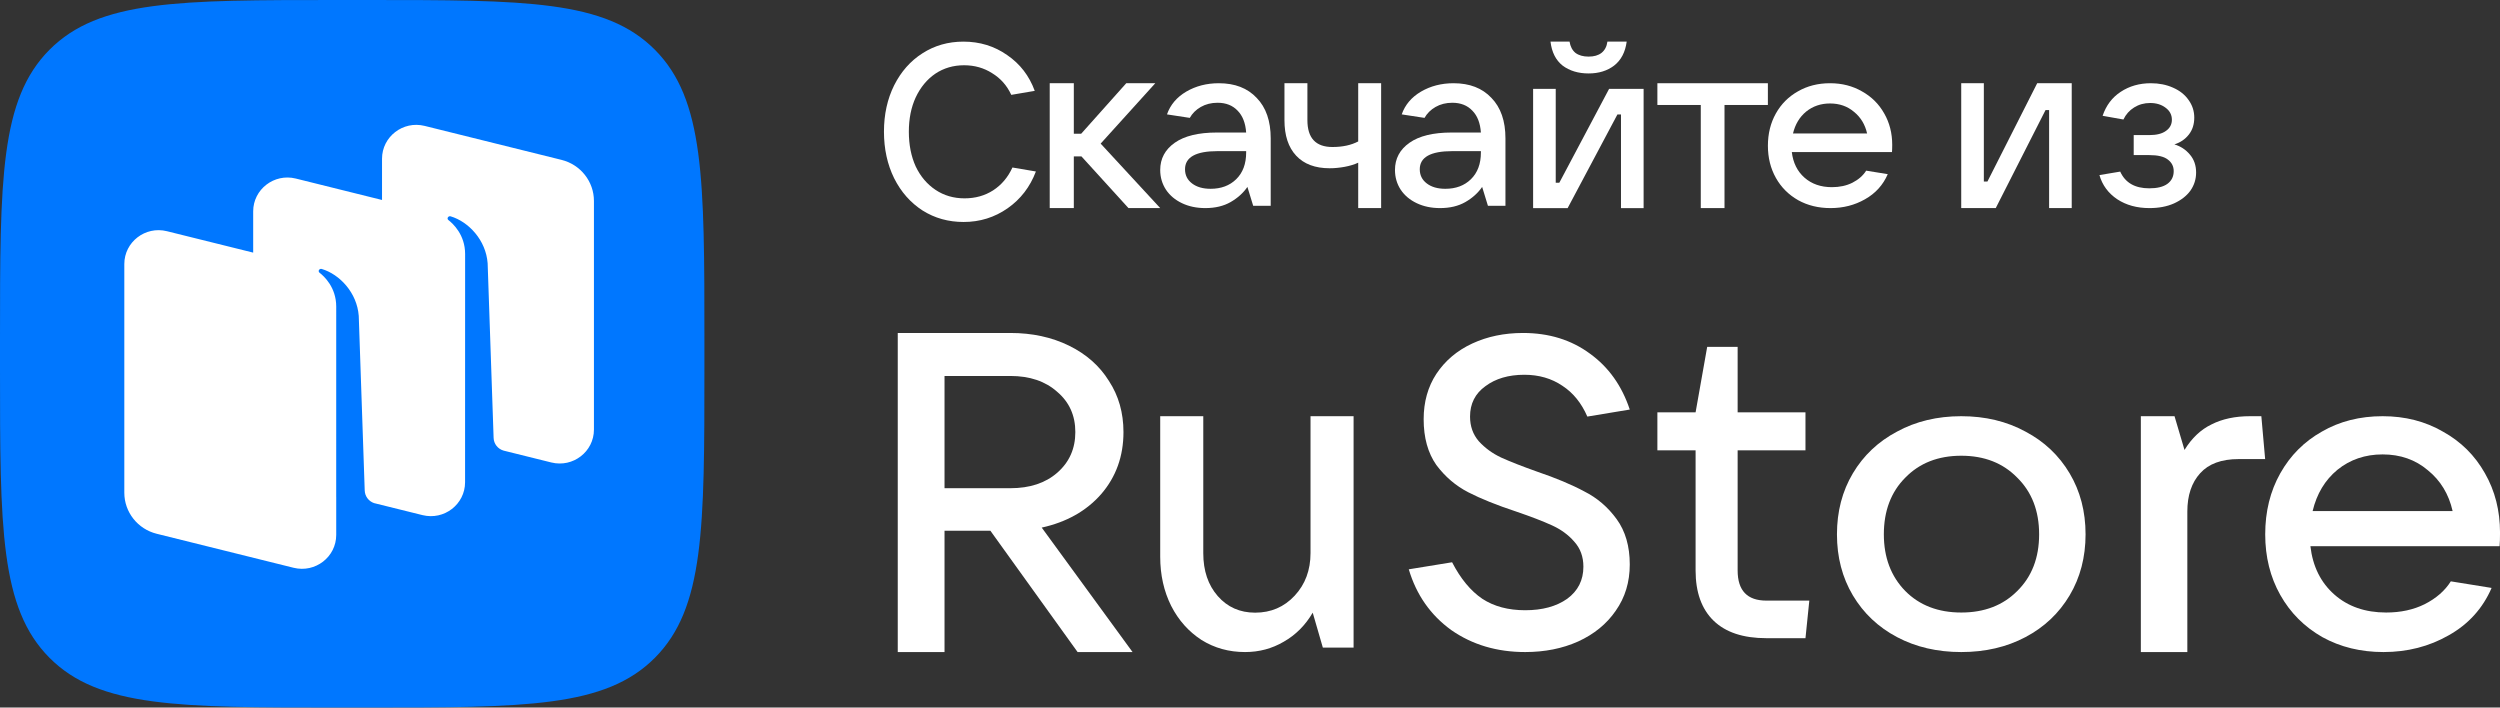
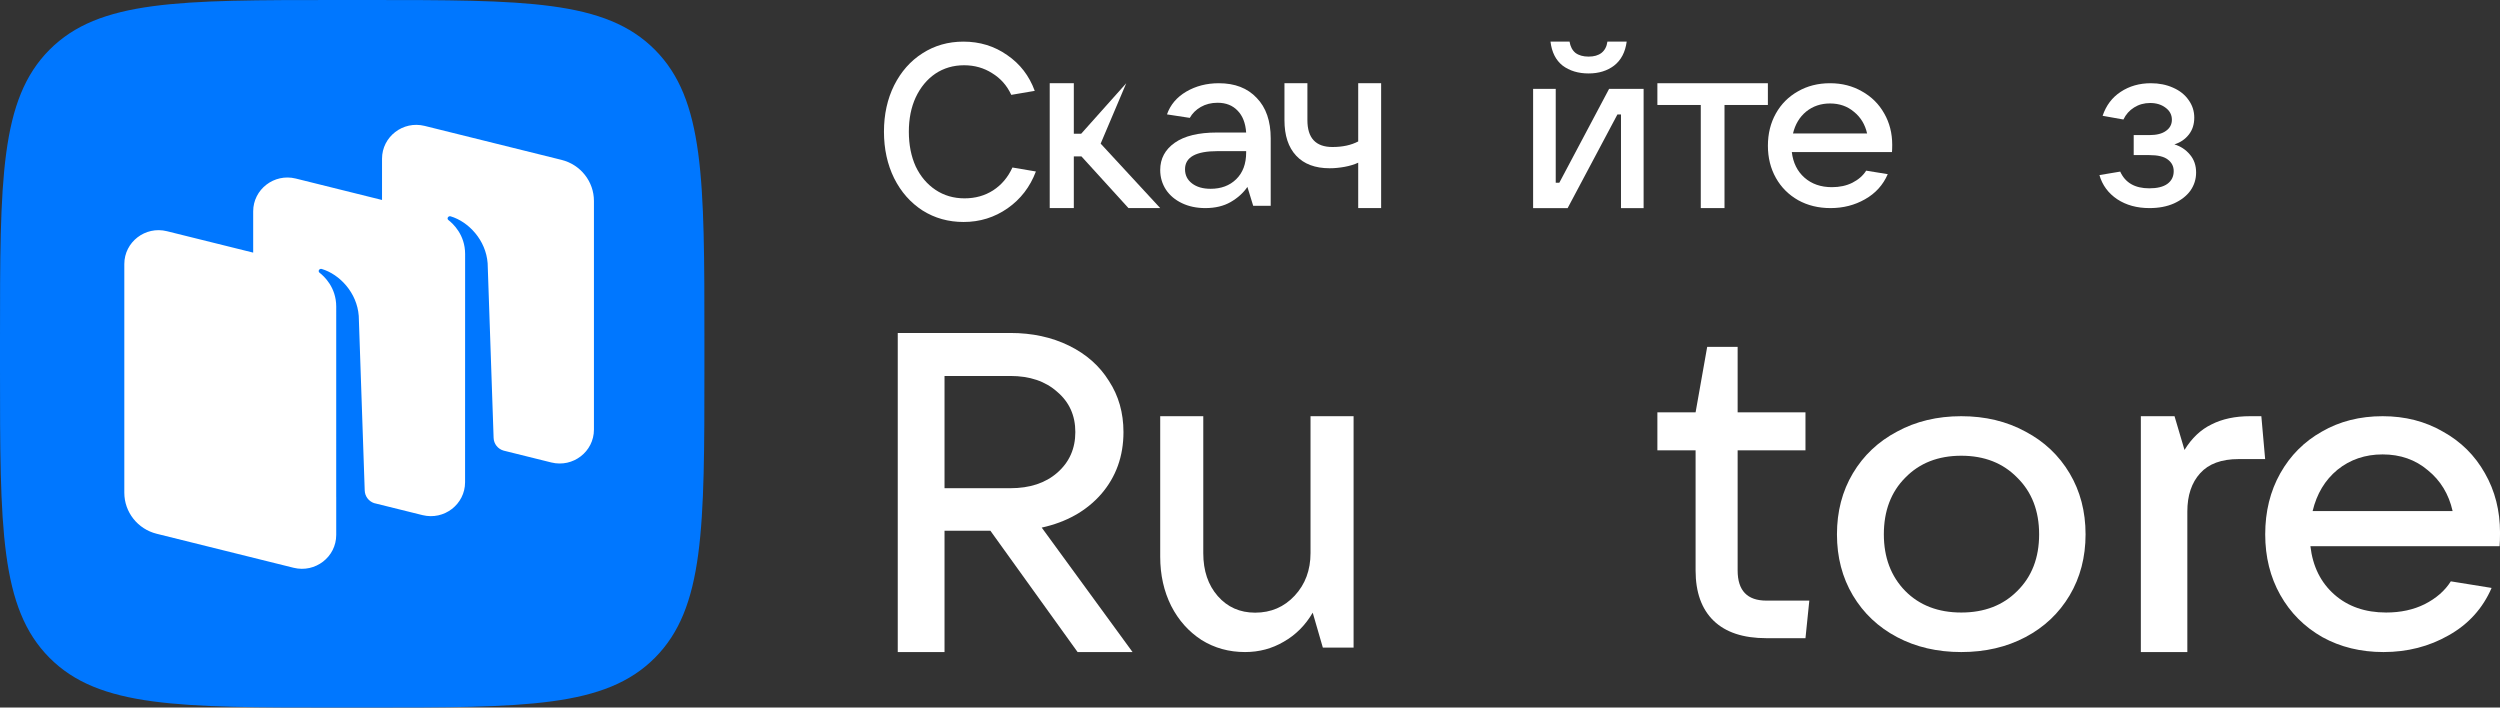
<svg xmlns="http://www.w3.org/2000/svg" width="106" height="30" viewBox="0 0 106 30" fill="none">
  <rect x="0" y="0" width="106" height="30" fill="#333333" stroke="none" />
  <path d="M2.099 27.891C4.199 30 7.578 30 14.336 30H15.531C22.289 30 25.668 30 27.767 27.891C29.867 25.782 29.867 22.388 29.867 15.6V14.4C29.867 7.612 29.867 4.218 27.767 2.109C25.668 0 22.289 0 15.531 0H14.336C7.578 0 4.199 0 2.099 2.109C7.95922e-07 4.218 0 7.612 0 14.4V15.6C0 22.388 7.95922e-07 25.782 2.099 27.891Z" fill="#0077FF" />
  <path fill-rule="evenodd" clip-rule="evenodd" d="M23.377 19.609L21.353 19.106C21.109 19.037 20.937 18.819 20.929 18.566L20.676 11.161C20.603 10.181 19.871 9.402 19.106 9.172C19.063 9.16 19.017 9.177 18.992 9.214C18.966 9.251 18.976 9.303 19.012 9.33C19.201 9.476 19.721 9.95 19.721 10.768L19.719 20.449C19.719 21.383 18.831 22.069 17.914 21.841L15.858 21.331C15.63 21.252 15.472 21.041 15.464 20.797L15.211 13.393C15.138 12.413 14.406 11.633 13.641 11.404C13.598 11.391 13.553 11.408 13.527 11.445C13.501 11.482 13.511 11.534 13.547 11.562C13.736 11.707 14.256 12.181 14.256 12.999L14.255 21.069L14.256 21.069V22.681C14.256 23.616 13.367 24.301 12.45 24.074L6.645 22.632C5.837 22.432 5.271 21.714 5.271 20.891V11.195C5.271 10.261 6.16 9.575 7.077 9.803L10.735 10.711V8.963C10.735 8.028 11.624 7.343 12.541 7.57L16.198 8.479V6.731C16.198 5.796 17.087 5.11 18.004 5.338L23.81 6.779C24.617 6.98 25.183 7.697 25.183 8.52V18.216C25.183 19.151 24.294 19.836 23.377 19.609Z" fill="white" />
  <path d="M48.02 27.647H45.69L41.993 22.504H40.048V27.647H38.065V14.118H42.84C43.764 14.118 44.592 14.297 45.324 14.655C46.056 15.013 46.621 15.512 47.019 16.152C47.429 16.779 47.635 17.502 47.635 18.32C47.635 19.344 47.32 20.22 46.691 20.949C46.062 21.666 45.221 22.139 44.169 22.37L48.02 27.647ZM40.048 15.941V20.7H42.84C43.662 20.7 44.323 20.482 44.824 20.047C45.337 19.6 45.594 19.024 45.594 18.32C45.594 17.617 45.337 17.047 44.824 16.612C44.323 16.165 43.662 15.941 42.84 15.941H40.048Z" fill="white" />
  <path d="M52.79 27.647C52.106 27.647 51.492 27.476 50.945 27.135C50.398 26.78 49.97 26.3 49.659 25.692C49.349 25.073 49.193 24.377 49.193 23.605V17.647H51.019V23.453C51.019 24.2 51.224 24.807 51.634 25.275C52.044 25.743 52.572 25.977 53.218 25.977C53.889 25.977 54.448 25.737 54.895 25.256C55.342 24.775 55.566 24.174 55.566 23.453V17.647H57.392V27.457H56.088L55.659 25.977C55.349 26.509 54.939 26.92 54.429 27.21C53.932 27.502 53.386 27.647 52.79 27.647Z" fill="white" />
-   <path d="M64.668 27.647C63.468 27.647 62.423 27.336 61.532 26.714C60.654 26.079 60.054 25.221 59.732 24.139L61.569 23.84C61.928 24.537 62.355 25.053 62.85 25.389C63.344 25.712 63.95 25.874 64.668 25.874C65.398 25.874 65.991 25.712 66.449 25.389C66.907 25.053 67.136 24.599 67.136 24.027C67.136 23.604 67.006 23.249 66.746 22.963C66.499 22.677 66.183 22.447 65.8 22.273C65.416 22.098 64.915 21.905 64.297 21.694C63.468 21.42 62.788 21.147 62.256 20.873C61.724 20.599 61.273 20.214 60.901 19.716C60.543 19.206 60.363 18.559 60.363 17.775C60.363 17.041 60.543 16.4 60.901 15.853C61.273 15.293 61.78 14.864 62.423 14.565C63.066 14.267 63.783 14.118 64.575 14.118C65.676 14.118 66.622 14.41 67.414 14.995C68.206 15.567 68.768 16.357 69.102 17.365L67.303 17.663C67.055 17.091 66.703 16.655 66.245 16.357C65.787 16.046 65.249 15.89 64.631 15.89C63.963 15.89 63.412 16.052 62.98 16.375C62.547 16.687 62.33 17.116 62.33 17.663C62.33 18.074 62.454 18.422 62.701 18.708C62.961 18.994 63.276 19.224 63.647 19.399C64.031 19.573 64.538 19.772 65.169 19.996C65.973 20.27 66.641 20.549 67.173 20.836C67.717 21.109 68.175 21.501 68.546 22.011C68.917 22.521 69.102 23.162 69.102 23.933C69.102 24.68 68.904 25.333 68.509 25.893C68.125 26.453 67.593 26.888 66.913 27.199C66.245 27.498 65.497 27.647 64.668 27.647Z" fill="white" />
  <path d="M76.715 25.466L76.552 27.059H74.896C73.913 27.059 73.167 26.812 72.657 26.318C72.148 25.824 71.893 25.114 71.893 24.188V19.095H70.273V17.484H71.893L72.385 14.706H73.676V17.484H76.552V19.095H73.676V24.188C73.676 25.04 74.083 25.466 74.896 25.466H76.715Z" fill="white" />
  <path d="M83.158 27.647C82.14 27.647 81.233 27.436 80.436 27.014C79.638 26.592 79.013 26.002 78.562 25.245C78.112 24.488 77.887 23.625 77.887 22.656C77.887 21.688 78.112 20.825 78.562 20.068C79.013 19.311 79.638 18.721 80.436 18.299C81.233 17.864 82.14 17.647 83.158 17.647C84.174 17.647 85.081 17.864 85.879 18.299C86.678 18.721 87.301 19.311 87.752 20.068C88.202 20.825 88.428 21.688 88.428 22.656C88.428 23.625 88.202 24.488 87.752 25.245C87.301 26.002 86.678 26.592 85.879 27.014C85.081 27.436 84.174 27.647 83.158 27.647ZM83.158 25.971C84.136 25.971 84.927 25.667 85.532 25.058C86.15 24.45 86.459 23.649 86.459 22.656C86.459 21.663 86.15 20.862 85.532 20.254C84.927 19.633 84.136 19.323 83.158 19.323C82.179 19.323 81.388 19.633 80.783 20.254C80.178 20.862 79.875 21.663 79.875 22.656C79.875 23.637 80.178 24.438 80.783 25.058C81.388 25.667 82.179 25.971 83.158 25.971Z" fill="white" />
  <path d="M90.772 27.647V17.647H92.2L92.623 19.078C92.931 18.575 93.313 18.214 93.769 17.995C94.225 17.763 94.769 17.647 95.399 17.647H95.881L96.042 19.465H94.915C94.192 19.465 93.648 19.665 93.287 20.065C92.924 20.465 92.743 21.006 92.743 21.689V27.647H90.772Z" fill="white" />
  <path d="M106.001 22.582C106.001 22.83 105.995 23.023 105.982 23.159H97.961C98.061 24.016 98.399 24.698 98.975 25.207C99.551 25.716 100.284 25.971 101.173 25.971C101.787 25.971 102.331 25.853 102.807 25.617C103.295 25.369 103.665 25.046 103.915 24.649L105.644 24.928C105.268 25.797 104.661 26.468 103.821 26.939C102.995 27.411 102.074 27.647 101.061 27.647C100.096 27.647 99.232 27.436 98.468 27.014C97.705 26.579 97.11 25.983 96.684 25.226C96.258 24.469 96.045 23.612 96.045 22.656C96.045 21.688 96.258 20.825 96.684 20.068C97.11 19.311 97.698 18.721 98.449 18.299C99.201 17.864 100.058 17.647 101.023 17.647C101.975 17.647 102.826 17.864 103.577 18.299C104.342 18.721 104.936 19.311 105.362 20.068C105.788 20.813 106.001 21.651 106.001 22.582ZM101.023 19.267C100.284 19.267 99.645 19.484 99.107 19.919C98.581 20.353 98.23 20.937 98.055 21.669H103.991C103.828 20.949 103.477 20.372 102.939 19.937C102.413 19.491 101.774 19.267 101.023 19.267Z" fill="white" />
  <path d="M40.858 9.412C40.213 9.412 39.634 9.25 39.12 8.927C38.606 8.596 38.203 8.139 37.91 7.555C37.624 6.972 37.48 6.314 37.48 5.583C37.48 4.852 37.624 4.198 37.91 3.621C38.203 3.038 38.603 2.584 39.111 2.261C39.624 1.93 40.204 1.765 40.848 1.765C41.544 1.765 42.162 1.955 42.702 2.334C43.249 2.707 43.639 3.213 43.873 3.853L42.878 4.022C42.696 3.628 42.426 3.322 42.068 3.104C41.717 2.879 41.32 2.767 40.877 2.767C40.422 2.767 40.015 2.886 39.657 3.125C39.306 3.365 39.029 3.699 38.827 4.127C38.632 4.549 38.535 5.035 38.535 5.583C38.535 6.139 38.632 6.631 38.827 7.06C39.029 7.482 39.309 7.812 39.667 8.051C40.025 8.29 40.435 8.41 40.897 8.41C41.352 8.41 41.755 8.297 42.107 8.072C42.465 7.84 42.738 7.517 42.927 7.102L43.922 7.271C43.675 7.925 43.275 8.445 42.722 8.832C42.169 9.218 41.547 9.412 40.858 9.412Z" fill="white" />
-   <path d="M49.193 8.823H47.847L45.854 6.632H45.53V8.823H44.508V3.529H45.53V5.669H45.843L47.753 3.529H48.984L46.668 6.089L49.193 8.823Z" fill="white" />
+   <path d="M49.193 8.823H47.847L45.854 6.632H45.53V8.823H44.508V3.529H45.53V5.669H45.843L47.753 3.529L46.668 6.089L49.193 8.823Z" fill="white" />
  <path d="M51.679 3.529C52.359 3.529 52.894 3.736 53.283 4.15C53.68 4.558 53.878 5.13 53.878 5.866V8.725H53.135L52.89 7.926C52.713 8.183 52.476 8.396 52.179 8.567C51.881 8.738 51.523 8.823 51.106 8.823C50.737 8.823 50.408 8.754 50.118 8.616C49.827 8.478 49.601 8.288 49.438 8.045C49.275 7.795 49.193 7.515 49.193 7.207C49.193 6.727 49.399 6.342 49.809 6.053C50.22 5.764 50.815 5.619 51.594 5.619H52.837C52.809 5.218 52.688 4.91 52.476 4.693C52.264 4.469 51.98 4.357 51.626 4.357C51.357 4.357 51.12 4.417 50.914 4.535C50.709 4.653 50.553 4.808 50.447 4.998L49.48 4.85C49.622 4.443 49.895 4.121 50.298 3.884C50.702 3.648 51.162 3.529 51.679 3.529ZM51.329 8.005C51.775 8.005 52.136 7.87 52.412 7.601C52.696 7.325 52.837 6.947 52.837 6.467V6.408H51.626C50.705 6.408 50.245 6.664 50.245 7.177C50.245 7.427 50.344 7.627 50.543 7.778C50.741 7.93 51.003 8.005 51.329 8.005Z" fill="white" />
  <path d="M57.588 6.898C57.429 6.973 57.24 7.031 57.022 7.072C56.803 7.113 56.588 7.134 56.377 7.134C55.761 7.134 55.288 6.956 54.957 6.601C54.626 6.246 54.461 5.745 54.461 5.096V3.529H55.434V5.096C55.434 5.854 55.788 6.233 56.496 6.233C56.926 6.233 57.29 6.154 57.588 5.997V3.529H58.56V8.823H57.588V6.898Z" fill="white" />
-   <path d="M61.632 3.529C62.312 3.529 62.847 3.736 63.236 4.15C63.633 4.558 63.831 5.13 63.831 5.866V8.725H63.088L62.843 7.926C62.666 8.183 62.429 8.396 62.132 8.567C61.834 8.738 61.477 8.823 61.059 8.823C60.69 8.823 60.361 8.754 60.071 8.616C59.78 8.478 59.554 8.288 59.391 8.045C59.228 7.795 59.147 7.515 59.147 7.207C59.147 6.727 59.352 6.342 59.763 6.053C60.173 5.764 60.768 5.619 61.547 5.619H62.79C62.762 5.218 62.642 4.91 62.429 4.693C62.217 4.469 61.933 4.357 61.579 4.357C61.31 4.357 61.073 4.417 60.867 4.535C60.662 4.653 60.506 4.808 60.4 4.998L59.433 4.85C59.575 4.443 59.848 4.121 60.251 3.884C60.655 3.648 61.115 3.529 61.632 3.529ZM61.282 8.005C61.728 8.005 62.089 7.87 62.365 7.601C62.649 7.325 62.79 6.947 62.79 6.467V6.408H61.579C60.659 6.408 60.198 6.664 60.198 7.177C60.198 7.427 60.297 7.627 60.496 7.778C60.694 7.93 60.956 8.005 61.282 8.005Z" fill="white" />
  <path d="M66.468 8.824H65.004V3.769H65.963V7.748H66.115L68.225 3.769H69.689V8.824H68.73V4.854H68.578L66.468 8.824ZM67.356 3.114C66.919 3.114 66.552 3.003 66.256 2.782C65.966 2.553 65.795 2.215 65.741 1.765H66.549C66.582 1.973 66.666 2.133 66.801 2.244C66.942 2.348 67.128 2.4 67.356 2.4C67.585 2.4 67.767 2.348 67.902 2.244C68.043 2.133 68.127 1.973 68.154 1.765H68.972C68.911 2.215 68.733 2.553 68.437 2.782C68.147 3.003 67.787 3.114 67.356 3.114Z" fill="white" />
  <path d="M73.119 8.823H72.113V4.451H70.273V3.529H74.958V4.451H73.119V8.823Z" fill="white" />
  <path d="M80.23 6.142C80.23 6.273 80.226 6.375 80.22 6.447H75.973C76.026 6.901 76.205 7.262 76.51 7.532C76.815 7.801 77.203 7.936 77.674 7.936C77.999 7.936 78.287 7.874 78.539 7.749C78.798 7.617 78.993 7.446 79.126 7.236L80.041 7.384C79.842 7.844 79.52 8.199 79.076 8.449C78.638 8.699 78.151 8.823 77.614 8.823C77.104 8.823 76.646 8.712 76.242 8.488C75.837 8.258 75.522 7.943 75.297 7.542C75.072 7.141 74.959 6.687 74.959 6.181C74.959 5.669 75.072 5.212 75.297 4.811C75.522 4.41 75.834 4.098 76.232 3.874C76.63 3.644 77.084 3.529 77.594 3.529C78.098 3.529 78.549 3.644 78.947 3.874C79.351 4.098 79.666 4.41 79.891 4.811C80.117 5.205 80.23 5.649 80.23 6.142ZM77.594 4.387C77.203 4.387 76.865 4.502 76.58 4.732C76.302 4.962 76.116 5.271 76.023 5.659H79.165C79.079 5.278 78.894 4.972 78.609 4.742C78.33 4.505 77.992 4.387 77.594 4.387Z" fill="white" />
-   <path d="M84.62 8.823H83.156V3.529H84.115V7.697H84.267L86.377 3.529H87.841V8.823H86.882V4.666H86.731L84.62 8.823Z" fill="white" />
  <path d="M92.194 6.122C92.459 6.201 92.679 6.346 92.853 6.556C93.028 6.76 93.115 7.013 93.115 7.315C93.115 7.598 93.034 7.854 92.873 8.084C92.711 8.307 92.479 8.488 92.175 8.626C91.878 8.758 91.532 8.823 91.138 8.823C90.608 8.823 90.153 8.699 89.772 8.449C89.39 8.192 89.138 7.851 89.016 7.423L89.897 7.276C90.111 7.749 90.521 7.985 91.128 7.985C91.464 7.985 91.719 7.923 91.894 7.798C92.075 7.667 92.165 7.486 92.165 7.256C92.165 7.052 92.081 6.888 91.913 6.763C91.752 6.638 91.49 6.576 91.128 6.576H90.469V5.728H91.128C91.438 5.728 91.674 5.669 91.836 5.55C92.004 5.432 92.088 5.274 92.088 5.077C92.088 4.867 91.997 4.696 91.816 4.564C91.642 4.433 91.425 4.367 91.167 4.367C90.915 4.367 90.689 4.43 90.489 4.555C90.288 4.679 90.137 4.85 90.033 5.067L89.151 4.91C89.3 4.469 89.555 4.131 89.917 3.894C90.285 3.651 90.712 3.529 91.196 3.529C91.545 3.529 91.858 3.592 92.136 3.717C92.421 3.841 92.64 4.016 92.795 4.239C92.957 4.463 93.037 4.712 93.037 4.988C93.037 5.271 92.96 5.511 92.805 5.708C92.65 5.905 92.446 6.043 92.194 6.122Z" fill="white" />
</svg>